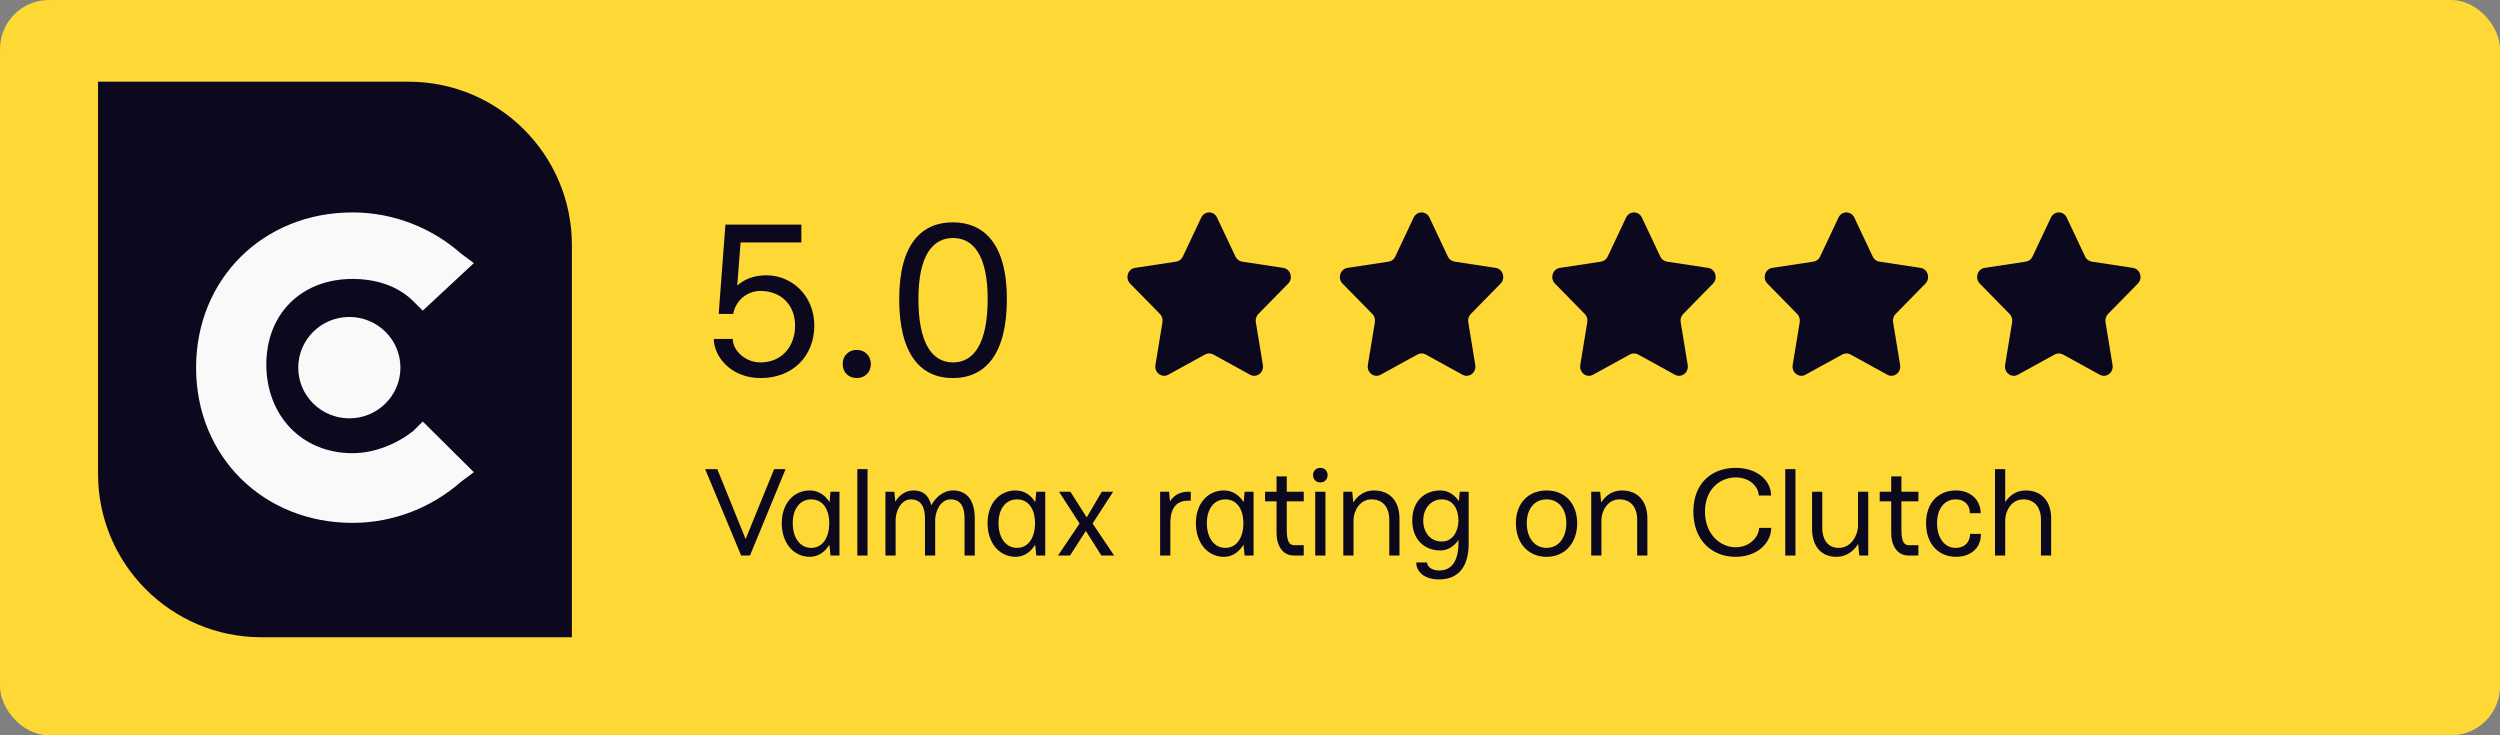
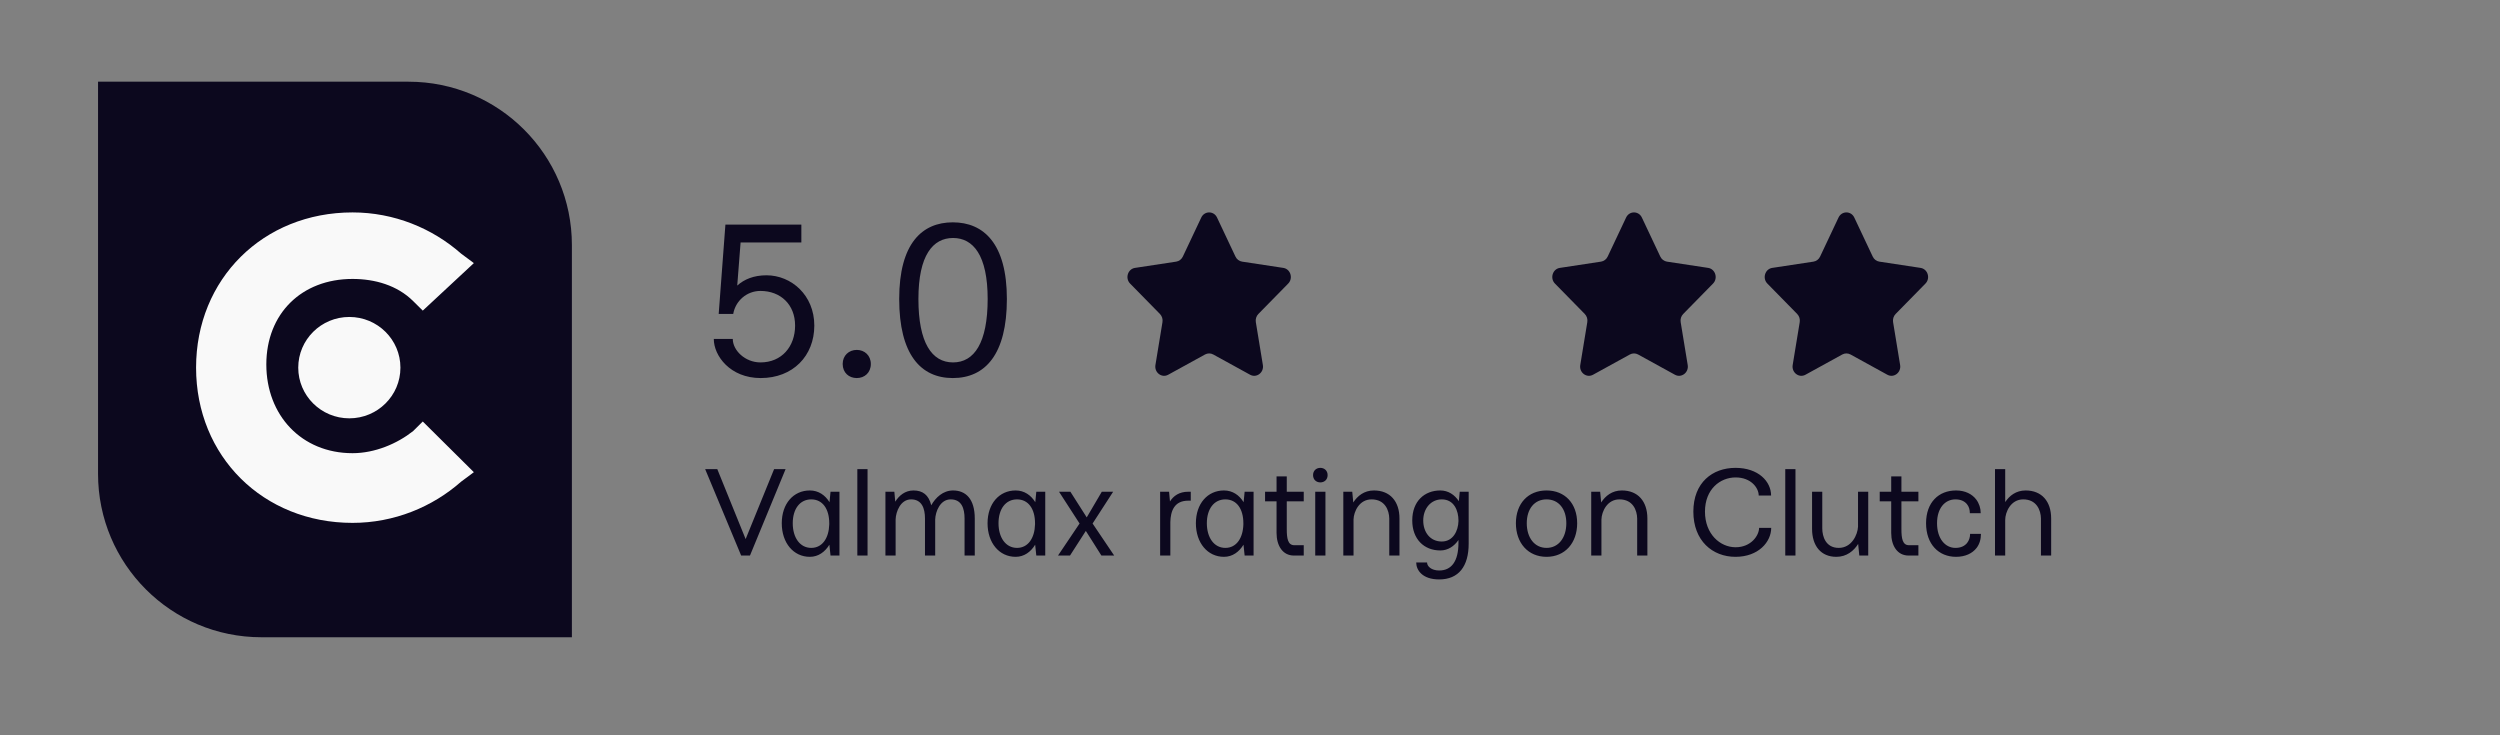
<svg xmlns="http://www.w3.org/2000/svg" width="153" height="45" viewBox="0 0 153 45" fill="none">
  <rect x="0" y="0" width="153" height="45" fill="#808080" stroke="none" />
-   <rect width="153" height="45" rx="3" fill="#FED936" />
  <path d="M74.483 13.314L75.611 15.704C75.689 15.87 75.841 15.985 76.016 16.012L78.538 16.395C78.98 16.462 79.156 17.03 78.837 17.355L77.012 19.215C76.885 19.345 76.827 19.531 76.857 19.714L77.288 22.34C77.363 22.8 76.901 23.151 76.506 22.934L74.251 21.694C74.094 21.608 73.906 21.608 73.749 21.694L71.494 22.934C71.099 23.151 70.637 22.8 70.712 22.34L71.143 19.714C71.173 19.531 71.115 19.345 70.988 19.215L69.163 17.355C68.844 17.029 69.02 16.462 69.462 16.395L71.984 16.012C72.159 15.985 72.311 15.87 72.389 15.704L73.517 13.314C73.715 12.895 74.285 12.895 74.483 13.314Z" fill="#0C081E" />
-   <path d="M87.483 13.314L88.611 15.704C88.689 15.87 88.841 15.985 89.016 16.012L91.538 16.395C91.98 16.462 92.156 17.03 91.837 17.355L90.012 19.215C89.885 19.345 89.827 19.531 89.857 19.714L90.288 22.34C90.363 22.8 89.901 23.151 89.506 22.934L87.251 21.694C87.094 21.608 86.906 21.608 86.749 21.694L84.494 22.934C84.099 23.151 83.637 22.8 83.712 22.34L84.143 19.714C84.173 19.531 84.115 19.345 83.988 19.215L82.163 17.355C81.844 17.029 82.02 16.462 82.462 16.395L84.984 16.012C85.159 15.985 85.311 15.87 85.389 15.704L86.517 13.314C86.715 12.895 87.285 12.895 87.483 13.314Z" fill="#0C081E" />
  <path d="M100.483 13.314L101.611 15.704C101.689 15.87 101.841 15.985 102.016 16.012L104.538 16.395C104.98 16.462 105.156 17.03 104.837 17.355L103.012 19.215C102.885 19.345 102.827 19.531 102.857 19.714L103.288 22.34C103.363 22.8 102.901 23.151 102.506 22.934L100.251 21.694C100.094 21.608 99.906 21.608 99.749 21.694L97.494 22.934C97.099 23.151 96.637 22.8 96.712 22.34L97.143 19.714C97.173 19.531 97.115 19.345 96.988 19.215L95.163 17.355C94.844 17.029 95.02 16.462 95.462 16.395L97.984 16.012C98.159 15.985 98.311 15.87 98.389 15.704L99.517 13.314C99.715 12.895 100.285 12.895 100.483 13.314Z" fill="#0C081E" />
  <path d="M113.483 13.314L114.611 15.704C114.689 15.87 114.841 15.985 115.016 16.012L117.538 16.395C117.98 16.462 118.156 17.03 117.837 17.355L116.012 19.215C115.885 19.345 115.827 19.531 115.857 19.714L116.288 22.34C116.363 22.8 115.901 23.151 115.506 22.934L113.251 21.694C113.094 21.608 112.906 21.608 112.749 21.694L110.494 22.934C110.099 23.151 109.637 22.8 109.712 22.34L110.143 19.714C110.173 19.531 110.115 19.345 109.988 19.215L108.163 17.355C107.844 17.029 108.02 16.462 108.462 16.395L110.984 16.012C111.159 15.985 111.311 15.87 111.389 15.704L112.517 13.314C112.715 12.895 113.285 12.895 113.483 13.314Z" fill="#0C081E" />
-   <path d="M126.483 13.314L127.611 15.704C127.689 15.87 127.841 15.985 128.016 16.012L130.538 16.395C130.98 16.462 131.156 17.03 130.837 17.355L129.012 19.215C128.885 19.345 128.827 19.531 128.857 19.714L129.288 22.34C129.363 22.8 128.901 23.151 128.506 22.934L126.251 21.694C126.094 21.608 125.906 21.608 125.749 21.694L123.494 22.934C123.099 23.151 122.637 22.8 122.712 22.34L123.143 19.714C123.173 19.531 123.115 19.345 122.988 19.215L121.163 17.355C120.844 17.029 121.02 16.462 121.462 16.395L123.984 16.012C124.159 15.985 124.311 15.87 124.389 15.704L125.517 13.314C125.715 12.895 126.285 12.895 126.483 13.314Z" fill="#0C081E" />
  <path d="M43.156 28.711H43.898L45.633 32.992L47.375 28.711H48.078L45.898 34H45.359L43.156 28.711ZM48.516 32.023C48.516 32.898 48.953 33.531 49.648 33.531C50.328 33.531 50.727 32.93 50.75 32.094V32.023C50.75 31.148 50.344 30.562 49.648 30.562C48.953 30.562 48.516 31.148 48.516 32.023ZM47.844 32.023C47.844 30.82 48.562 30.016 49.562 30.016C50.094 30.016 50.5 30.305 50.766 30.734L50.828 30.094H51.375V34H50.828L50.758 33.336C50.492 33.773 50.086 34.078 49.562 34.078C48.562 34.078 47.844 33.227 47.844 32.023ZM52.469 34V28.711H53.094V34H52.469ZM54.188 34V30.094H54.734L54.789 30.703C55.023 30.328 55.391 30.016 55.906 30.016C56.469 30.016 56.836 30.289 56.992 30.922C57.258 30.453 57.711 30.016 58.328 30.016C59.094 30.016 59.656 30.523 59.656 31.734V34H59.031V31.812V31.734C59.031 31.102 58.844 30.562 58.18 30.562C57.539 30.562 57.25 31.305 57.234 31.789V34H56.609V31.734C56.609 31.109 56.414 30.562 55.758 30.562C55.117 30.562 54.828 31.305 54.812 31.789V34H54.188ZM61.109 32.023C61.109 32.898 61.547 33.531 62.242 33.531C62.922 33.531 63.32 32.93 63.344 32.094V32.023C63.344 31.148 62.938 30.562 62.242 30.562C61.547 30.562 61.109 31.148 61.109 32.023ZM60.438 32.023C60.438 30.82 61.156 30.016 62.156 30.016C62.688 30.016 63.094 30.305 63.359 30.734L63.422 30.094H63.969V34H63.422L63.352 33.336C63.086 33.773 62.68 34.078 62.156 34.078C61.156 34.078 60.438 33.227 60.438 32.023ZM64.75 34L66.07 32.039L64.812 30.094H65.508L66.508 31.664L67.43 30.094H68.125L66.867 32.039L68.188 34H67.406L66.453 32.492L65.484 34H64.75ZM71 34V30.094H71.547L71.602 30.688C71.82 30.344 72.172 30.094 72.719 30.094H72.875V30.641H72.719C71.859 30.641 71.641 31.281 71.625 31.953V34H71ZM73.859 32.023C73.859 32.898 74.297 33.531 74.992 33.531C75.672 33.531 76.07 32.93 76.094 32.094V32.023C76.094 31.148 75.688 30.562 74.992 30.562C74.297 30.562 73.859 31.148 73.859 32.023ZM73.188 32.023C73.188 30.82 73.906 30.016 74.906 30.016C75.438 30.016 75.844 30.305 76.109 30.734L76.172 30.094H76.719V34H76.172L76.102 33.336C75.836 33.773 75.43 34.078 74.906 34.078C73.906 34.078 73.188 33.227 73.188 32.023ZM77.422 30.68V30.094H78.125V29.156H78.75V30.094H79.789V30.68H78.75V32.383C78.75 32.961 78.82 33.367 79.211 33.367H79.789V34H79.188C78.5 34 78.125 33.398 78.125 32.617V30.68H77.422ZM80.492 34V30.094H81.117V34H80.492ZM80.359 29.078C80.359 28.805 80.555 28.633 80.805 28.633C81.055 28.633 81.25 28.805 81.25 29.078C81.25 29.352 81.055 29.523 80.805 29.523C80.555 29.523 80.359 29.352 80.359 29.078ZM82.211 34V30.094H82.758L82.82 30.75C83.078 30.352 83.484 30.016 84.086 30.016C85.07 30.016 85.648 30.68 85.648 31.734V34H85.023V31.734C85.016 31.234 84.766 30.562 83.938 30.562C83.188 30.562 82.852 31.305 82.836 31.789V34H82.211ZM87.102 31.852C87.102 32.586 87.539 33.141 88.234 33.141C88.938 33.141 89.242 32.477 89.258 31.898V31.852C89.258 31.266 89 30.562 88.234 30.562C87.578 30.562 87.102 31.117 87.102 31.852ZM86.43 31.852C86.43 30.664 87.188 30.016 88.148 30.016C88.633 30.016 89.023 30.281 89.281 30.672L89.336 30.094H89.883V33.273C89.883 34.664 89.266 35.461 88.078 35.461C87.039 35.461 86.672 34.883 86.672 34.422H87.336C87.336 34.656 87.594 34.914 88.078 34.914C88.82 34.914 89.258 34.367 89.258 33.219V33.047C89 33.43 88.609 33.688 88.148 33.688C87.148 33.688 86.43 32.992 86.43 31.852ZM93.438 32.023C93.438 32.898 93.906 33.531 94.648 33.531C95.391 33.531 95.859 32.898 95.859 32.023C95.859 31.148 95.391 30.562 94.648 30.562C93.906 30.562 93.438 31.148 93.438 32.023ZM92.773 32.023C92.773 30.82 93.516 30.016 94.648 30.016C95.781 30.016 96.523 30.82 96.523 32.023C96.523 33.227 95.781 34.078 94.648 34.078C93.516 34.078 92.773 33.227 92.773 32.023ZM97.383 34V30.094H97.93L97.992 30.75C98.25 30.352 98.656 30.016 99.258 30.016C100.242 30.016 100.82 30.68 100.82 31.734V34H100.195V31.734C100.188 31.234 99.938 30.562 99.109 30.562C98.359 30.562 98.023 31.305 98.008 31.789V34H97.383ZM103.633 31.312C103.633 29.531 104.805 28.633 106.211 28.633C107.617 28.633 108.391 29.469 108.391 30.328H107.633C107.633 29.859 107.164 29.219 106.219 29.219C105.273 29.219 104.344 29.938 104.344 31.312C104.344 32.688 105.273 33.492 106.219 33.492C107.164 33.492 107.656 32.773 107.656 32.305H108.398C108.398 33.164 107.617 34.078 106.211 34.078C104.805 34.078 103.633 33.094 103.633 31.312ZM109.258 34V28.711H109.883V34H109.258ZM110.898 32.359V30.094H111.523V32.281V32.336C111.523 32.844 111.742 33.531 112.531 33.531C113.328 33.531 113.688 32.719 113.711 32.234V30.094H114.336V34H113.789L113.719 33.289C113.453 33.711 113.016 34.078 112.383 34.078C111.445 34.078 110.898 33.414 110.898 32.359ZM115.039 30.68V30.094H115.742V29.156H116.367V30.094H117.406V30.68H116.367V32.383C116.367 32.961 116.438 33.367 116.828 33.367H117.406V34H116.805C116.117 34 115.742 33.398 115.742 32.617V30.68H115.039ZM117.875 32.023C117.875 30.742 118.648 30.016 119.711 30.016C120.273 30.016 120.695 30.242 120.945 30.57C121.125 30.812 121.219 31.102 121.219 31.406H120.555C120.555 31.195 120.5 31 120.375 30.852C120.234 30.68 120.008 30.562 119.672 30.562C119.055 30.562 118.547 31.07 118.547 32.023C118.547 32.977 119.055 33.531 119.672 33.531C120.008 33.531 120.234 33.414 120.383 33.234C120.508 33.078 120.57 32.883 120.57 32.672H121.234C121.234 33 121.148 33.297 120.969 33.531C120.711 33.867 120.273 34.078 119.711 34.078C118.648 34.078 117.875 33.305 117.875 32.023ZM122.094 34V28.711H122.719V30.727C122.977 30.336 123.383 30.016 123.969 30.016C124.953 30.016 125.531 30.68 125.531 31.734V34H124.906V31.734C124.898 31.234 124.648 30.562 123.82 30.562C123.055 30.562 122.719 31.344 122.719 31.82V34H122.094Z" fill="#0C081E" />
  <path d="M43.684 20.744H44.846C44.846 21.441 45.598 22.18 46.541 22.18C47.84 22.18 48.66 21.209 48.66 19.924C48.66 18.639 47.772 17.805 46.541 17.805C45.693 17.805 45.01 18.42 44.873 19.213H43.984L44.395 13.744H49.043V14.838H45.324L45.119 17.477C45.543 17.094 46.131 16.848 46.91 16.848C48.428 16.848 49.836 18.064 49.836 19.924C49.836 21.783 48.523 23.137 46.555 23.137C44.682 23.137 43.684 21.77 43.684 20.744ZM51.572 22.275C51.572 21.756 51.955 21.414 52.434 21.414C52.912 21.414 53.295 21.756 53.295 22.275C53.295 22.809 52.912 23.137 52.434 23.137C51.955 23.137 51.572 22.809 51.572 22.275ZM56.207 18.297C56.207 20.977 57.027 22.18 58.326 22.18C59.625 22.18 60.445 20.977 60.445 18.297C60.445 15.617 59.557 14.565 58.326 14.565C57.096 14.565 56.207 15.617 56.207 18.297ZM55.031 18.297C55.031 14.906 56.426 13.607 58.312 13.607C60.199 13.607 61.621 14.906 61.621 18.297C61.621 21.688 60.295 23.137 58.312 23.137C56.344 23.137 55.031 21.688 55.031 18.297Z" fill="#0C081E" />
  <path d="M6 5H25C30.523 5 35 9.477 35 15V39H16C10.477 39 6 34.523 6 29V5Z" fill="#0C081E" />
  <path d="M25.287 26.378C24.31 27.153 22.942 27.735 21.575 27.735C18.448 27.735 16.299 25.408 16.299 22.306C16.299 19.204 18.448 17.071 21.575 17.071C22.942 17.071 24.31 17.459 25.287 18.429L25.874 19.01L29 16.102L28.218 15.52C26.46 13.969 24.115 13 21.575 13C16.104 13 12 17.071 12 22.5C12 27.929 16.104 32 21.575 32C24.115 32 26.46 31.031 28.218 29.48L29 28.898L25.874 25.796L25.287 26.378Z" fill="#F9F9F9" />
  <path d="M21.379 25.602C23.106 25.602 24.506 24.213 24.506 22.5C24.506 20.787 23.106 19.398 21.379 19.398C19.652 19.398 18.253 20.787 18.253 22.5C18.253 24.213 19.652 25.602 21.379 25.602Z" fill="#F9F9F9" />
</svg>